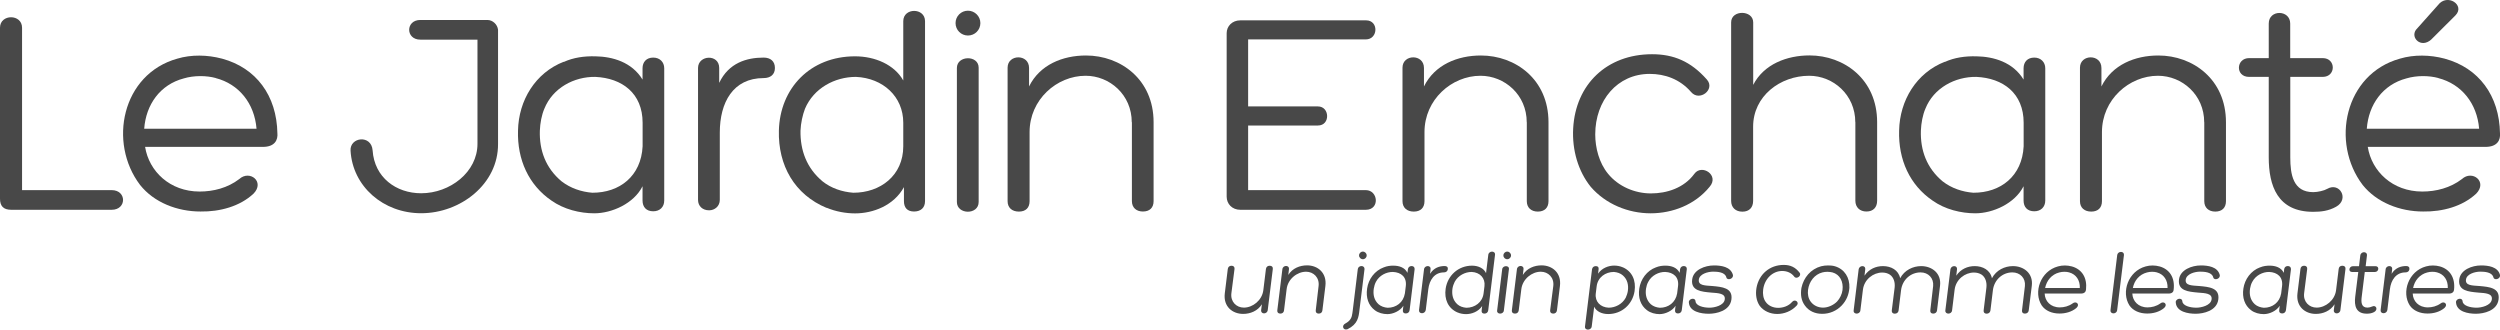
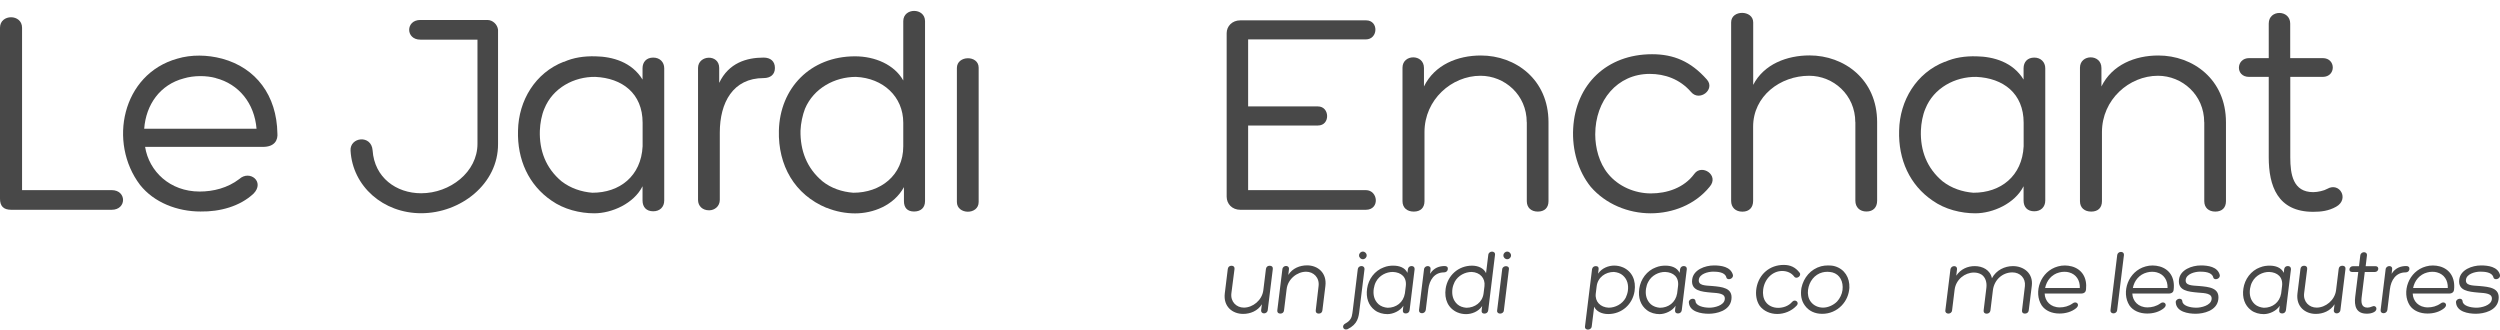
<svg xmlns="http://www.w3.org/2000/svg" version="1.1" id="Calque_1" x="0px" y="0px" viewBox="0 0 334.26 44.07" style="enable-background:new 0 0 334.26 44.07;" xml:space="preserve">
  <style type="text/css">
	.st0{fill:#484848;}
</style>
  <g>
    <g>
      <path class="st0" d="M166.88,25.42h15.73c1.67,0,1.91,2.63,0,2.63h-16.77c-1.11,0-1.83-0.8-1.83-1.75V4.43    c0-0.91,0.72-1.71,1.83-1.71h16.81c1.71,0,1.63,2.55-0.04,2.55h-15.73v8.96h9.34c1.59,0,1.67,2.55,0,2.55h-9.34V25.42z" />
      <path class="st0" d="M204.13,16.34c0-3.66-2.95-6.21-6.18-6.21c-3.86,0-7.49,3.19-7.49,7.53v9.24c0,0.87-0.52,1.39-1.43,1.39    c-0.91,0-1.51-0.52-1.51-1.39V9.05c0-1.83,2.87-1.87,2.87,0.04v2.47c1.43-2.91,4.5-4.14,7.61-4.14c4.62,0,9.04,3.19,9.04,8.92    v10.56c0,0.87-0.52,1.39-1.43,1.39c-0.88,0-1.47-0.52-1.47-1.39V16.34z" />
      <path class="st0" d="M220.58,9.88c-4.34,0-7.29,3.55-7.29,8.09c0,1.79,0.52,3.82,1.71,5.26c1.39,1.71,3.59,2.63,5.74,2.63    c2.11,0,4.42-0.72,5.81-2.63c0.99-1.35,3.38,0.2,2.03,1.75c-1.95,2.39-4.94,3.54-7.89,3.54c-2.98,0-6.01-1.23-8-3.54    c-1.67-2.07-2.51-4.9-2.35-7.81c0.32-5.89,4.5-9.92,10.55-9.92c2.87,0,5.18,0.95,7.33,3.39c1.16,1.32-0.99,2.99-2.11,1.67    C224.6,10.56,222.57,9.88,220.58,9.88z" />
      <path class="st0" d="M248.06,16.34c0-3.66-2.94-6.21-6.17-6.21c-3.86,0-7.49,2.71-7.49,6.81v9.92c0,0.88-0.52,1.44-1.43,1.44    c-0.92,0-1.51-0.56-1.51-1.44V2.99c0-1.71,2.95-1.67,2.95,0v8.36c1.43-2.79,4.54-3.94,7.53-3.94c4.62,0,9.04,3.19,9.04,8.92v10.51    c0,0.88-0.52,1.44-1.43,1.44c-0.88,0-1.48-0.56-1.48-1.44V16.34z" />
      <path class="st0" d="M260.01,8.29c1.31-0.6,2.75-0.8,4.26-0.76c2.27,0.04,4.86,0.76,6.29,3.11V9.13c0-0.84,0.52-1.43,1.43-1.43    c0.87,0,1.47,0.6,1.47,1.43v17.68c0,0.88-0.6,1.44-1.47,1.44c-0.92,0-1.43-0.56-1.43-1.44V24.9c-1.16,2.31-4.1,3.62-6.45,3.62    c-1.91,0-4.06-0.52-5.73-1.71c-3.03-2.07-4.58-5.45-4.46-9.36c0.08-4.02,2.31-7.72,6.13-9.2L260.01,8.29z M270.57,19.56v-3.15    c0-3.94-2.75-5.97-6.33-6.13c-2.83-0.04-5.7,1.47-6.81,4.26c-0.36,0.84-0.56,1.91-0.6,2.94c-0.08,2.59,0.76,4.98,2.91,6.77    c1.19,0.92,2.62,1.4,4.1,1.52C267.5,25.78,270.37,23.55,270.57,19.56z" />
      <path class="st0" d="M294.71,16.34c0-3.66-2.95-6.21-6.18-6.21c-3.86,0-7.49,3.19-7.49,7.53v9.24c0,0.87-0.52,1.39-1.43,1.39    c-0.92,0-1.51-0.52-1.51-1.39V9.05c0-1.83,2.87-1.87,2.87,0.04v2.47c1.43-2.91,4.5-4.14,7.61-4.14c4.62,0,9.04,3.19,9.04,8.92    v10.56c0,0.87-0.52,1.39-1.43,1.39c-0.88,0-1.47-0.52-1.47-1.39V16.34z" />
      <path class="st0" d="M310.56,7.77c1.79,0,1.79,2.51,0,2.51h-4.34v10.75c0,2.27,0.36,4.66,3.07,4.66c0.6,0,1.47-0.2,1.87-0.44    c1.67-0.96,2.99,1.39,1.19,2.39c-1,0.56-1.99,0.68-3.07,0.68c-4.78,0-5.94-3.5-5.94-7.29V10.28h-2.63c-1.87,0-1.75-2.51,0-2.51    h2.63V3.15c0-1.91,2.87-1.87,2.87,0v4.62H310.56z" />
-       <path class="st0" d="M326.89,7.85c4.5,1.23,7.29,4.9,7.37,10v-0.04c0.08,0.88-0.32,1.83-1.95,1.83h-15.73    c0.52,3.26,3.3,5.97,7.29,5.97c1.83,0,3.75-0.48,5.3-1.67c1.39-1.27,3.46,0.36,1.91,1.95c-1.83,1.71-4.5,2.43-7.09,2.39    c-3.11,0-6.21-1.2-8.09-3.55c-4.3-5.66-2.43-14.82,4.98-16.89c1.88-0.56,4.03-0.52,5.98,0H326.89z M316.45,17.21h15.02    c-0.28-3.39-2.35-5.97-5.46-6.77h0.04c-1.31-0.36-2.94-0.36-4.3,0.04C318.57,11.32,316.69,13.99,316.45,17.21z M325.97,0.68    c1.23-1.63,3.66,0,2.35,1.36l-3.27,3.26c-1.35,1.19-2.79-0.24-2.03-1.31L325.97,0.68z" />
    </g>
    <g>
      <path class="st0" d="M1.51,28.05C0.44,28.05,0,27.53,0,26.57V3.71c0-1.87,2.95-1.87,2.95,0v21.71h11.98c2.03,0,2.03,2.63,0,2.63    H1.51z" />
      <path class="st0" d="M29.72,7.85c4.5,1.23,7.29,4.9,7.37,10v-0.04c0.08,0.88-0.32,1.83-1.95,1.83H19.4    c0.52,3.26,3.31,5.97,7.29,5.97c1.83,0,3.75-0.48,5.3-1.67c1.39-1.27,3.46,0.36,1.91,1.95c-1.83,1.71-4.5,2.43-7.09,2.39    c-3.11,0-6.21-1.2-8.08-3.55c-4.3-5.66-2.43-14.82,4.98-16.89c1.87-0.56,4.02-0.52,5.97,0H29.72z M19.28,17.21H34.3    c-0.28-3.39-2.35-5.97-5.46-6.77h0.04c-1.31-0.36-2.95-0.36-4.3,0.04C21.39,11.32,19.52,13.99,19.28,17.21z" />
      <path class="st0" d="M63.85,5.3H56.2c-1.99,0-1.99-2.63,0-2.63h8.96c0.72,0,1.35,0.6,1.43,1.31v15.25    c0.04,5.38-5.02,9.28-10.28,9.28c-5.06,0-9.16-3.58-9.44-8.36c-0.12-1.83,2.79-2.19,2.95-0.04c0.24,3.62,3.15,5.73,6.49,5.73    c3.86,0,7.53-2.83,7.53-6.61V5.3z" />
      <path class="st0" d="M75.36,8.29c1.31-0.6,2.75-0.8,4.26-0.76c2.27,0.04,4.86,0.76,6.29,3.11V9.13c0-0.84,0.52-1.43,1.43-1.43    c0.88,0,1.47,0.6,1.47,1.43v17.68c0,0.88-0.6,1.44-1.47,1.44c-0.92,0-1.43-0.56-1.43-1.44V24.9c-1.15,2.31-4.1,3.62-6.45,3.62    c-1.91,0-4.06-0.52-5.74-1.71c-3.02-2.07-4.58-5.45-4.46-9.36c0.08-4.02,2.31-7.72,6.13-9.2L75.36,8.29z M85.92,19.56v-3.15    c0-3.94-2.75-5.97-6.33-6.13c-2.83-0.04-5.69,1.47-6.81,4.26c-0.36,0.84-0.56,1.91-0.6,2.94c-0.08,2.59,0.76,4.98,2.91,6.77    c1.2,0.92,2.63,1.4,4.1,1.52C82.85,25.78,85.72,23.55,85.92,19.56z" />
      <path class="st0" d="M96.16,11.08c1.27-2.67,3.66-3.38,5.94-3.38c0.91,0,1.51,0.48,1.51,1.39c0,0.88-0.6,1.35-1.51,1.35    c-4.1,0-5.86,3.27-5.86,7.29v9c0,0.84-0.68,1.39-1.43,1.39c-0.87,0-1.48-0.56-1.48-1.39V9.09c0-1.75,2.83-1.91,2.83,0V11.08z" />
      <path class="st0" d="M114.32,7.53c2.67,0,5.26,1.11,6.45,3.23V2.83c0-1.83,2.91-1.83,2.91,0v24.06c0,0.88-0.56,1.39-1.47,1.39    c-0.91,0-1.35-0.52-1.35-1.39v-1.87c-1.35,2.47-4.14,3.51-6.53,3.51c-1.23,0-2.59-0.24-3.82-0.76l0.04,0.04    c-4.34-1.79-6.53-5.73-6.41-10.35C104.28,11.79,108.34,7.53,114.32,7.53z M120.77,19.56v-3.15c0-3.5-2.71-5.97-6.33-6.13    c-2.83,0-5.65,1.51-6.81,4.26c-0.32,0.84-0.56,1.91-0.6,2.94c-0.04,2.59,0.8,4.98,2.95,6.77c1.16,0.92,2.59,1.4,4.1,1.52    C117.7,25.78,120.77,23.47,120.77,19.56z" />
      <path class="st0" d="M127.94,9.09c0-1.71,2.91-1.75,2.91-0.04v17.96c0,1.75-2.91,1.71-2.91,0V9.09z" />
-       <path class="st0" d="M151.32,16.34c0-3.67-2.95-6.21-6.17-6.21c-3.86,0-7.49,3.19-7.49,7.53v9.24c0,0.88-0.52,1.39-1.43,1.39    c-0.92,0-1.51-0.52-1.51-1.39V9.05c0-1.83,2.87-1.87,2.87,0.04v2.47c1.43-2.91,4.5-4.14,7.61-4.14c4.62,0,9.04,3.19,9.04,8.92    v10.55c0,0.88-0.52,1.39-1.43,1.39c-0.88,0-1.47-0.52-1.47-1.39V16.34z" />
-       <path class="st0" d="M131.08,3.09c0,0.92-0.74,1.66-1.66,1.66c-0.92,0-1.66-0.74-1.66-1.66c0-0.92,0.74-1.66,1.66-1.66    C130.33,1.43,131.08,2.18,131.08,3.09z" />
    </g>
    <path class="st0" d="M328.38,40.46c0.1,1.23,1.64,1.49,2.66,1.49c1.02,0,2.84-0.38,3.03-1.93c0.19-1.54-1.23-1.66-2.57-1.78   c-0.98-0.07-1.89-0.06-1.79-0.85c0.09-0.76,1.2-1.07,1.91-1.07c0.55,0,1.58,0.05,1.76,0.76c0.11,0.47,0.98,0.23,0.88-0.32   c-0.29-1.11-1.59-1.27-2.54-1.27c-1.18,0-2.75,0.57-2.91,1.88c-0.19,1.51,1.23,1.63,2.54,1.75c0.99,0.07,1.92,0.11,1.82,0.9   c-0.11,0.85-1.43,1.12-2.03,1.12c-0.9,0-1.82-0.28-1.88-0.84C329.22,39.69,328.29,39.94,328.38,40.46" />
    <path class="st0" d="M319.84,36c0.07-0.59-0.81-0.54-0.87,0l-0.67,5.45c-0.03,0.26,0.13,0.43,0.4,0.43c0.23,0,0.46-0.17,0.5-0.43   l0.34-2.78c0.15-1.24,0.82-2.25,2.09-2.25c0.28,0,0.48-0.15,0.52-0.42c0.03-0.28-0.13-0.43-0.42-0.43c-0.7,0-1.46,0.22-1.96,1.04   L319.84,36z" />
    <path class="st0" d="M316.3,35.59l0.17-1.43c0.07-0.58-0.81-0.59-0.89,0l-0.17,1.43h-0.81c-0.54,0-0.68,0.78-0.1,0.78h0.81   l-0.41,3.32c-0.14,1.17,0.08,2.25,1.55,2.25c0.33,0,0.64-0.04,0.97-0.21c0.59-0.31,0.28-1.03-0.28-0.74   c-0.13,0.07-0.41,0.14-0.6,0.14c-0.84,0-0.86-0.74-0.77-1.44l0.41-3.32h1.34c0.55,0,0.65-0.78,0.1-0.78H316.3z" />
    <path class="st0" d="M308.48,35.96c0.03-0.27-0.14-0.43-0.41-0.43c-0.28,0-0.46,0.16-0.49,0.43l-0.4,3.26   c-0.22,1.77,1.03,2.75,2.45,2.75c0.96,0,1.95-0.39,2.51-1.29l-0.1,0.78c-0.07,0.59,0.81,0.58,0.88,0.01l0.68-5.51   c0.03-0.27-0.13-0.43-0.42-0.43c-0.28,0-0.46,0.16-0.49,0.43l-0.35,2.85c-0.17,1.34-1.41,2.32-2.6,2.32c-1,0-1.81-0.79-1.67-1.92   L308.48,35.96z" />
    <path class="st0" d="M290.91,40.46c0.09,1.23,1.64,1.49,2.66,1.49c1.02,0,2.84-0.38,3.03-1.93c0.19-1.54-1.23-1.66-2.57-1.78   c-0.98-0.07-1.89-0.06-1.79-0.85c0.1-0.76,1.2-1.07,1.92-1.07c0.55,0,1.58,0.05,1.76,0.76c0.1,0.47,0.98,0.23,0.87-0.32   c-0.29-1.11-1.59-1.27-2.54-1.27c-1.18,0-2.75,0.57-2.91,1.88c-0.18,1.51,1.23,1.63,2.54,1.75c0.99,0.07,1.92,0.11,1.82,0.9   c-0.11,0.85-1.43,1.12-2.03,1.12c-0.9,0-1.82-0.28-1.88-0.84C291.75,39.69,290.82,39.94,290.91,40.46" />
    <path class="st0" d="M283.98,34.1c0.03-0.23-0.14-0.42-0.39-0.42c-0.27,0-0.48,0.18-0.51,0.42l-0.9,7.38   c-0.03,0.23,0.13,0.42,0.4,0.42c0.25,0,0.47-0.18,0.49-0.42L283.98,34.1z" />
    <path class="st0" d="M270.35,41.5c-0.03,0.27,0.11,0.43,0.39,0.43c0.27,0,0.48-0.16,0.51-0.43l0.41-3.29   c0.21-1.69-1.1-2.63-2.52-2.63c-1.1,0-2.23,0.53-2.81,1.62c-0.23-1.1-1.23-1.62-2.3-1.62c-0.95,0-1.87,0.39-2.47,1.28l0.1-0.85   c0.03-0.24-0.11-0.43-0.38-0.43c-0.25,0-0.47,0.19-0.5,0.43l-0.68,5.5c-0.06,0.55,0.83,0.57,0.9,0l0.34-2.77   c0.17-1.38,1.38-2.3,2.58-2.3c0.38,0,0.73,0.09,1.03,0.28c0.52,0.36,0.72,1.03,0.64,1.74l-0.37,3.05c-0.03,0.27,0.13,0.43,0.4,0.43   c0.27,0,0.47-0.16,0.51-0.43l0.33-2.71c0.18-1.42,1.31-2.38,2.6-2.38c1.03,0,1.79,0.76,1.68,1.82L270.35,41.5z" />
-     <path class="st0" d="M258.09,41.5c-0.03,0.27,0.11,0.43,0.39,0.43c0.27,0,0.48-0.16,0.51-0.43l0.4-3.29   c0.21-1.69-1.1-2.63-2.52-2.63c-1.09,0-2.23,0.53-2.81,1.62c-0.23-1.1-1.22-1.62-2.3-1.62c-0.95,0-1.87,0.39-2.47,1.28l0.1-0.85   c0.03-0.24-0.1-0.43-0.38-0.43c-0.25,0-0.47,0.19-0.5,0.43l-0.67,5.5c-0.07,0.55,0.83,0.57,0.9,0l0.34-2.77   c0.17-1.38,1.38-2.3,2.58-2.3c0.38,0,0.73,0.09,1.02,0.28c0.52,0.36,0.72,1.03,0.64,1.74l-0.38,3.05c-0.03,0.27,0.13,0.43,0.4,0.43   c0.27,0,0.48-0.16,0.51-0.43l0.33-2.71c0.18-1.42,1.31-2.38,2.61-2.38c1.03,0,1.78,0.76,1.68,1.82L258.09,41.5z" />
    <path class="st0" d="M239.9,36.99c0.29,0.4,1.02-0.11,0.72-0.52c-0.57-0.75-1.25-1.05-2.13-1.05c-1.87,0-3.31,1.24-3.64,3.06   c-0.16,0.9-0.01,1.77,0.43,2.41c0.53,0.71,1.42,1.09,2.34,1.09c0.91,0,1.88-0.36,2.57-1.09c0.48-0.48-0.2-0.96-0.56-0.54   c-0.5,0.59-1.24,0.81-1.89,0.81c-0.66,0-1.31-0.28-1.67-0.81c-0.32-0.44-0.4-1.07-0.33-1.62c0.17-1.4,1.22-2.5,2.56-2.5   C238.9,36.24,239.5,36.45,239.9,36.99" />
    <path class="st0" d="M225.81,40.46c0.09,1.23,1.64,1.49,2.66,1.49c1.02,0,2.84-0.38,3.03-1.93c0.19-1.54-1.24-1.66-2.57-1.78   c-0.97-0.07-1.89-0.06-1.79-0.85c0.09-0.76,1.2-1.07,1.92-1.07c0.55,0,1.58,0.05,1.76,0.76c0.1,0.47,0.98,0.23,0.88-0.32   c-0.3-1.11-1.59-1.27-2.54-1.27c-1.18,0-2.75,0.57-2.91,1.88c-0.19,1.51,1.23,1.63,2.54,1.75c0.99,0.07,1.92,0.11,1.82,0.9   c-0.1,0.85-1.43,1.12-2.03,1.12c-0.9,0-1.82-0.28-1.88-0.84C226.66,39.69,225.73,39.94,225.81,40.46" />
-     <path class="st0" d="M207.26,41.5c-0.03,0.27,0.14,0.43,0.41,0.43c0.28,0,0.46-0.16,0.5-0.43l0.4-3.26   c0.22-1.77-1.03-2.76-2.46-2.76c-0.96,0-1.95,0.38-2.5,1.28L203.7,36c0.07-0.59-0.81-0.58-0.88-0.01l-0.68,5.51   c-0.03,0.27,0.13,0.43,0.42,0.43c0.28,0,0.46-0.16,0.5-0.43l0.35-2.85c0.17-1.34,1.4-2.32,2.6-2.32c1,0,1.81,0.79,1.67,1.92   L207.26,41.5z" />
    <path class="st0" d="M200.17,41.53c-0.06,0.53,0.83,0.54,0.9,0l0.68-5.55c0.07-0.53-0.83-0.52-0.9,0.01L200.17,41.53z" />
    <path class="st0" d="M191.27,36c0.07-0.59-0.81-0.54-0.87,0l-0.67,5.45c-0.03,0.26,0.13,0.43,0.4,0.43c0.23,0,0.46-0.17,0.5-0.43   l0.34-2.78c0.15-1.24,0.82-2.25,2.09-2.25c0.28,0,0.48-0.15,0.52-0.42c0.04-0.28-0.13-0.43-0.41-0.43c-0.7,0-1.46,0.22-1.96,1.04   L191.27,36z" />
    <path class="st0" d="M180.16,44.02c1.39-0.68,1.5-1.61,1.61-2.61l0.67-5.42c0.03-0.23-0.16-0.42-0.39-0.42   c-0.29,0-0.48,0.18-0.51,0.42l-0.67,5.5c-0.02,0.14-0.03,0.26-0.05,0.37c-0.07,0.58-0.25,1.02-0.92,1.38   C179.33,43.51,179.57,44.22,180.16,44.02" />
    <path class="st0" d="M175.92,41.5c-0.03,0.27,0.13,0.43,0.4,0.43c0.28,0,0.46-0.16,0.49-0.43l0.4-3.26   c0.22-1.77-1.03-2.76-2.45-2.76c-0.96,0-1.95,0.38-2.51,1.28l0.09-0.76c0.07-0.59-0.81-0.58-0.88-0.01l-0.68,5.51   c-0.03,0.27,0.13,0.43,0.41,0.43c0.28,0,0.46-0.16,0.49-0.43l0.35-2.85c0.16-1.34,1.4-2.32,2.6-2.32c1,0,1.81,0.79,1.67,1.92   L175.92,41.5z" />
    <path class="st0" d="M165.06,35.96c0.03-0.27-0.13-0.43-0.4-0.43c-0.28,0-0.46,0.16-0.5,0.43l-0.4,3.26   c-0.22,1.77,1.03,2.75,2.45,2.75c0.96,0,1.95-0.39,2.51-1.29l-0.1,0.78c-0.07,0.59,0.81,0.58,0.88,0.01l0.68-5.51   c0.03-0.27-0.13-0.43-0.42-0.43c-0.28,0-0.46,0.16-0.5,0.43l-0.35,2.85c-0.17,1.34-1.41,2.32-2.6,2.32c-1,0-1.81-0.79-1.67-1.92   L165.06,35.96z" />
    <path class="st0" d="M182.73,34.15c0,0.28-0.23,0.51-0.51,0.51c-0.28,0-0.51-0.23-0.51-0.51c0-0.28,0.23-0.51,0.51-0.51   C182.5,33.64,182.73,33.87,182.73,34.15z" />
    <path class="st0" d="M202.03,34.15c0,0.28-0.23,0.51-0.51,0.51c-0.28,0-0.51-0.23-0.51-0.51c0-0.28,0.23-0.51,0.51-0.51   C201.8,33.64,202.03,33.87,202.03,34.15z" />
    <path class="st0" d="M188.74,35.57c-0.28,0-0.47,0.18-0.5,0.44l-0.06,0.47c-0.35-0.73-1.12-0.95-1.83-0.96   c-0.46-0.01-0.91,0.05-1.34,0.23l0.02-0.01c-1.24,0.45-2.07,1.6-2.24,2.84c-0.18,1.21,0.17,2.25,1.02,2.89   c0.47,0.37,1.12,0.53,1.7,0.53c0.73,0,1.69-0.41,2.13-1.12l-0.07,0.59c-0.03,0.27,0.1,0.44,0.39,0.44c0.27,0,0.48-0.17,0.51-0.44   l0.67-5.46C189.17,35.75,189,35.57,188.74,35.57z M187.96,38.26l-0.12,0.97c-0.21,1.23-1.18,1.92-2.31,1.92   c-0.45-0.04-0.88-0.18-1.21-0.47c-0.6-0.55-0.76-1.29-0.64-2.09c0.05-0.32,0.15-0.65,0.29-0.91c0.45-0.86,1.39-1.33,2.27-1.32   C187.34,36.41,188.11,37.04,187.96,38.26z" />
    <path class="st0" d="M198.99,34.07l-0.3,2.45c-0.29-0.65-1.04-1-1.87-1c-1.85,0-3.26,1.32-3.53,3.06c-0.21,1.43,0.32,2.65,1.59,3.2   l-0.01-0.01c0.36,0.16,0.77,0.23,1.15,0.23c0.74,0,1.64-0.32,2.15-1.08l-0.07,0.58c-0.03,0.27,0.08,0.43,0.37,0.43   c0.28,0,0.47-0.16,0.51-0.43l0.91-7.43C199.96,33.5,199.06,33.5,198.99,34.07z M198.48,38.26l-0.12,0.97   c-0.15,1.2-1.18,1.92-2.3,1.92c-0.46-0.04-0.89-0.18-1.21-0.47c-0.6-0.55-0.76-1.29-0.65-2.09c0.05-0.32,0.17-0.65,0.3-0.91   c0.46-0.85,1.39-1.32,2.27-1.32C197.87,36.41,198.61,37.18,198.48,38.26z" />
    <path class="st0" d="M225.13,35.57c-0.28,0-0.46,0.18-0.5,0.44l-0.06,0.47c-0.35-0.73-1.13-0.95-1.82-0.96   c-0.47-0.01-0.92,0.05-1.35,0.23l0.02-0.01c-1.24,0.45-2.06,1.6-2.24,2.84c-0.18,1.21,0.17,2.25,1.02,2.89   c0.47,0.37,1.11,0.53,1.7,0.53c0.72,0,1.69-0.41,2.13-1.12l-0.07,0.59c-0.03,0.27,0.11,0.44,0.39,0.44c0.27,0,0.48-0.17,0.51-0.44   l0.67-5.46C225.57,35.75,225.4,35.57,225.13,35.57z M224.36,38.26l-0.12,0.97c-0.21,1.23-1.18,1.92-2.31,1.92   c-0.45-0.04-0.87-0.18-1.21-0.47c-0.59-0.55-0.76-1.29-0.64-2.09c0.05-0.32,0.15-0.65,0.3-0.91c0.45-0.86,1.39-1.33,2.26-1.32   C223.74,36.41,224.51,37.04,224.36,38.26z" />
    <path class="st0" d="M216.96,35.73l0.01,0.01c-0.36-0.16-0.77-0.23-1.15-0.23c-0.74,0-1.64,0.32-2.15,1.08l0.07-0.58   c0.04-0.27-0.08-0.43-0.37-0.43c-0.28,0-0.47,0.16-0.51,0.43l-0.94,7.64c-0.07,0.56,0.83,0.56,0.9,0l0.33-2.64   c0.29,0.65,1.05,0.98,1.87,0.98c1.85,0,3.26-1.32,3.53-3.06C218.76,37.5,218.23,36.28,216.96,35.73z M217.65,38.91   c-0.05,0.32-0.17,0.65-0.29,0.91c-0.46,0.85-1.4,1.32-2.27,1.32c-1.11-0.05-1.86-0.81-1.73-1.89l0.12-0.97   c0.15-1.21,1.18-1.92,2.3-1.92c0.46,0.04,0.89,0.18,1.21,0.47C217.6,37.37,217.76,38.11,217.65,38.91z" />
    <path class="st0" d="M245.34,35.6c-0.31-0.09-0.6-0.11-0.9-0.11c-0.31,0-0.64,0.03-0.95,0.11c-1.4,0.38-2.34,1.52-2.63,2.89   c-0.15,0.92-0.02,1.71,0.46,2.36c0.52,0.73,1.34,1.11,2.32,1.11c0.97,0,1.9-0.38,2.6-1.11c0.62-0.65,0.96-1.44,1.03-2.36   C247.33,37.12,246.63,35.99,245.34,35.6z M246.35,38.78c-0.06,0.53-0.34,1.12-0.73,1.54c-0.49,0.49-1.21,0.81-1.87,0.81   c-0.68,0-1.29-0.3-1.66-0.81c-0.32-0.43-0.42-1.01-0.35-1.56c0.14-1.11,0.86-2.07,1.93-2.34c0.19-0.05,0.43-0.08,0.66-0.08   c0.23,0,0.48,0.04,0.67,0.08C246,36.69,246.49,37.66,246.35,38.78z" />
    <path class="st0" d="M326.22,35.62L326.22,35.62c-0.59-0.16-1.26-0.17-1.85,0c-2.37,0.64-3.29,3.47-2.18,5.21   c0.49,0.73,1.4,1.09,2.36,1.09c0.8,0.01,1.65-0.21,2.28-0.74c0.54-0.49-0.04-1-0.52-0.6c-0.52,0.37-1.13,0.52-1.7,0.52   c-1.23,0-1.99-0.84-2.02-1.85h4.86c0.5,0,0.66-0.29,0.67-0.56v0.01C328.28,37.13,327.56,36,326.22,35.62z M322.64,38.51   c0.2-1,0.88-1.82,1.89-2.08c0.43-0.12,0.94-0.12,1.33-0.01h-0.01c0.93,0.25,1.47,1.05,1.43,2.09H322.64z" />
    <path class="st0" d="M305.89,35.57c-0.28,0-0.46,0.18-0.49,0.44l-0.05,0.47c-0.35-0.73-1.13-0.95-1.82-0.96   c-0.47-0.01-0.92,0.05-1.35,0.23l0.01-0.01c-1.24,0.45-2.06,1.6-2.24,2.84c-0.18,1.21,0.17,2.25,1.02,2.89   c0.47,0.37,1.12,0.53,1.71,0.53c0.73,0,1.69-0.41,2.13-1.12l-0.07,0.59c-0.04,0.27,0.11,0.44,0.39,0.44c0.27,0,0.47-0.17,0.51-0.44   l0.67-5.46C306.33,35.75,306.17,35.57,305.89,35.57z M305.12,38.26L305,39.23c-0.21,1.23-1.18,1.92-2.31,1.92   c-0.45-0.04-0.88-0.18-1.21-0.47c-0.6-0.55-0.76-1.29-0.64-2.09c0.05-0.32,0.15-0.65,0.3-0.91c0.45-0.86,1.39-1.33,2.26-1.32   C304.5,36.41,305.27,37.04,305.12,38.26z" />
    <path class="st0" d="M288.74,35.62h-0.01c-0.58-0.16-1.24-0.17-1.84,0c-2.37,0.64-3.29,3.47-2.18,5.21   c0.49,0.73,1.4,1.09,2.36,1.09c0.8,0.01,1.65-0.21,2.28-0.74c0.54-0.49-0.04-1-0.52-0.6c-0.52,0.37-1.13,0.52-1.7,0.52   c-1.23,0-1.99-0.84-2.03-1.85h4.86c0.51,0,0.67-0.29,0.67-0.56v0.01C290.81,37.13,290.09,36,288.74,35.62z M285.17,38.51   c0.19-1,0.87-1.82,1.89-2.08c0.43-0.12,0.94-0.12,1.33-0.01h-0.01c0.93,0.25,1.47,1.05,1.43,2.09H285.17z" />
    <path class="st0" d="M277.01,35.62H277c-0.58-0.16-1.24-0.17-1.84,0c-2.37,0.64-3.3,3.47-2.18,5.21c0.49,0.73,1.4,1.09,2.36,1.09   c0.79,0.01,1.65-0.21,2.28-0.74c0.54-0.49-0.04-1-0.52-0.6c-0.52,0.37-1.13,0.52-1.7,0.52c-1.23,0-1.99-0.84-2.02-1.85h4.86   c0.5,0,0.66-0.29,0.67-0.56l0,0.01C279.08,37.13,278.36,36,277.01,35.62z M273.44,38.51c0.2-1,0.87-1.82,1.89-2.08   c0.43-0.12,0.94-0.12,1.33-0.01h-0.01c0.93,0.25,1.47,1.05,1.43,2.09H273.44z" />
  </g>
</svg>